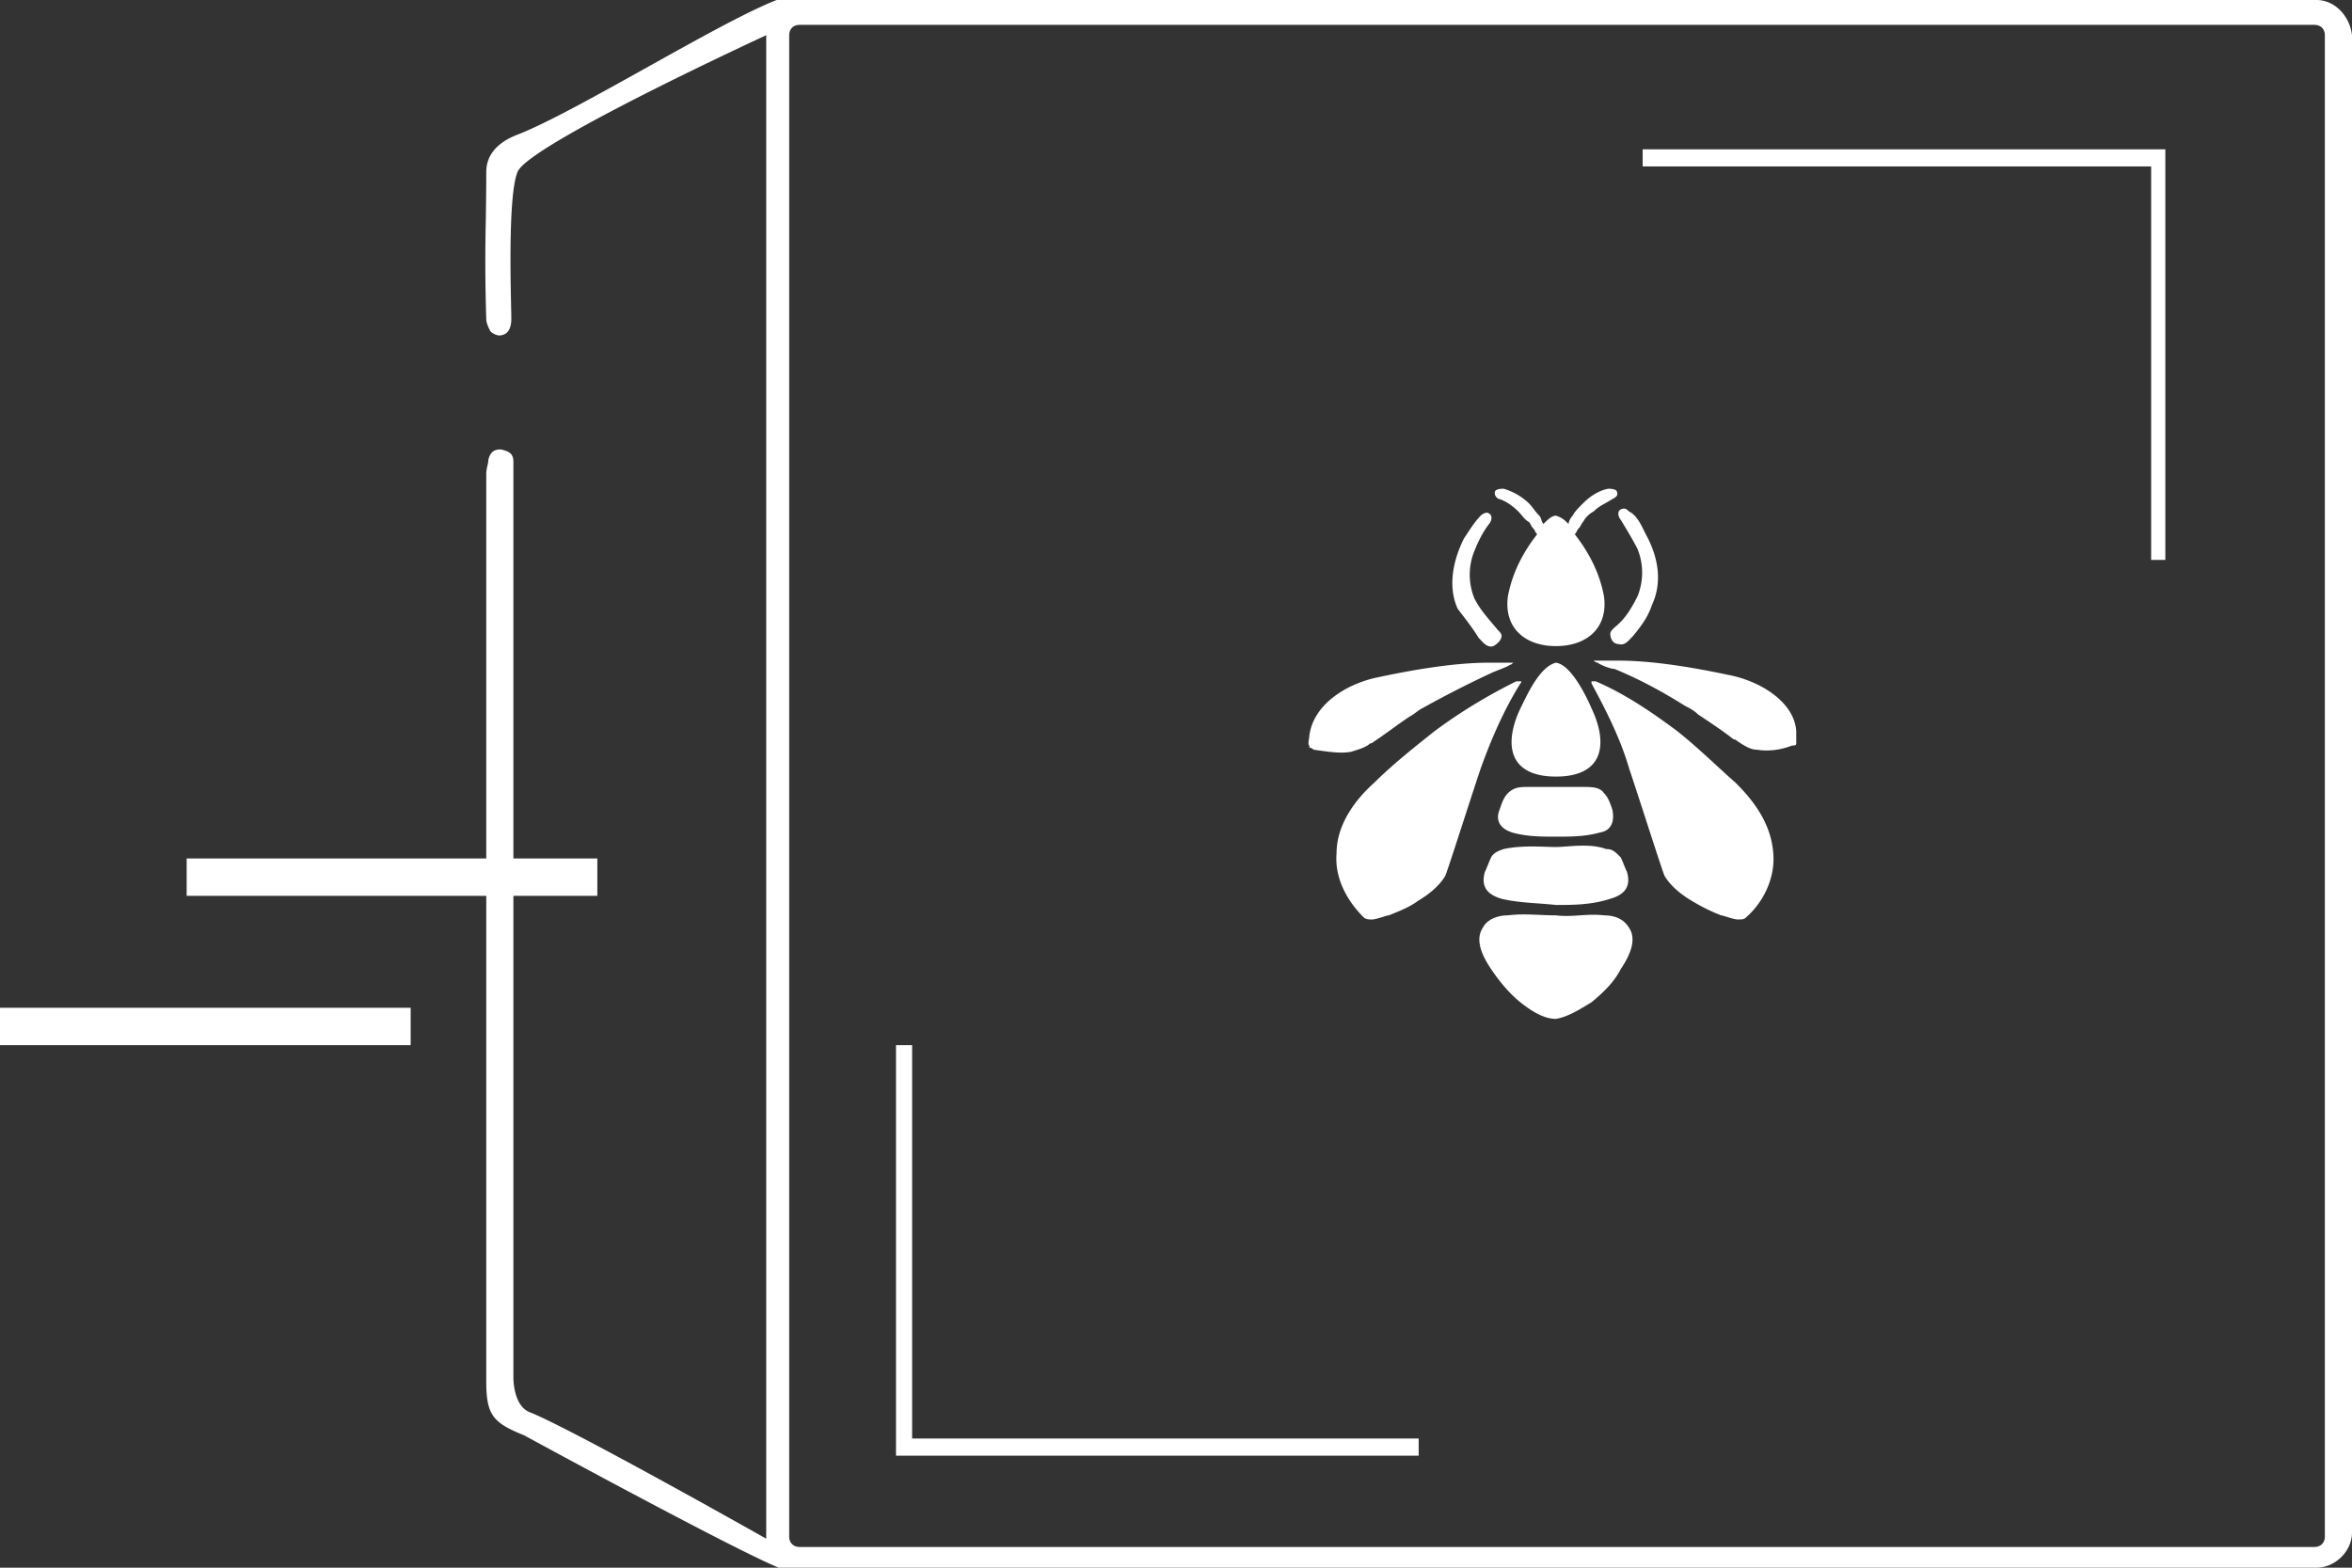
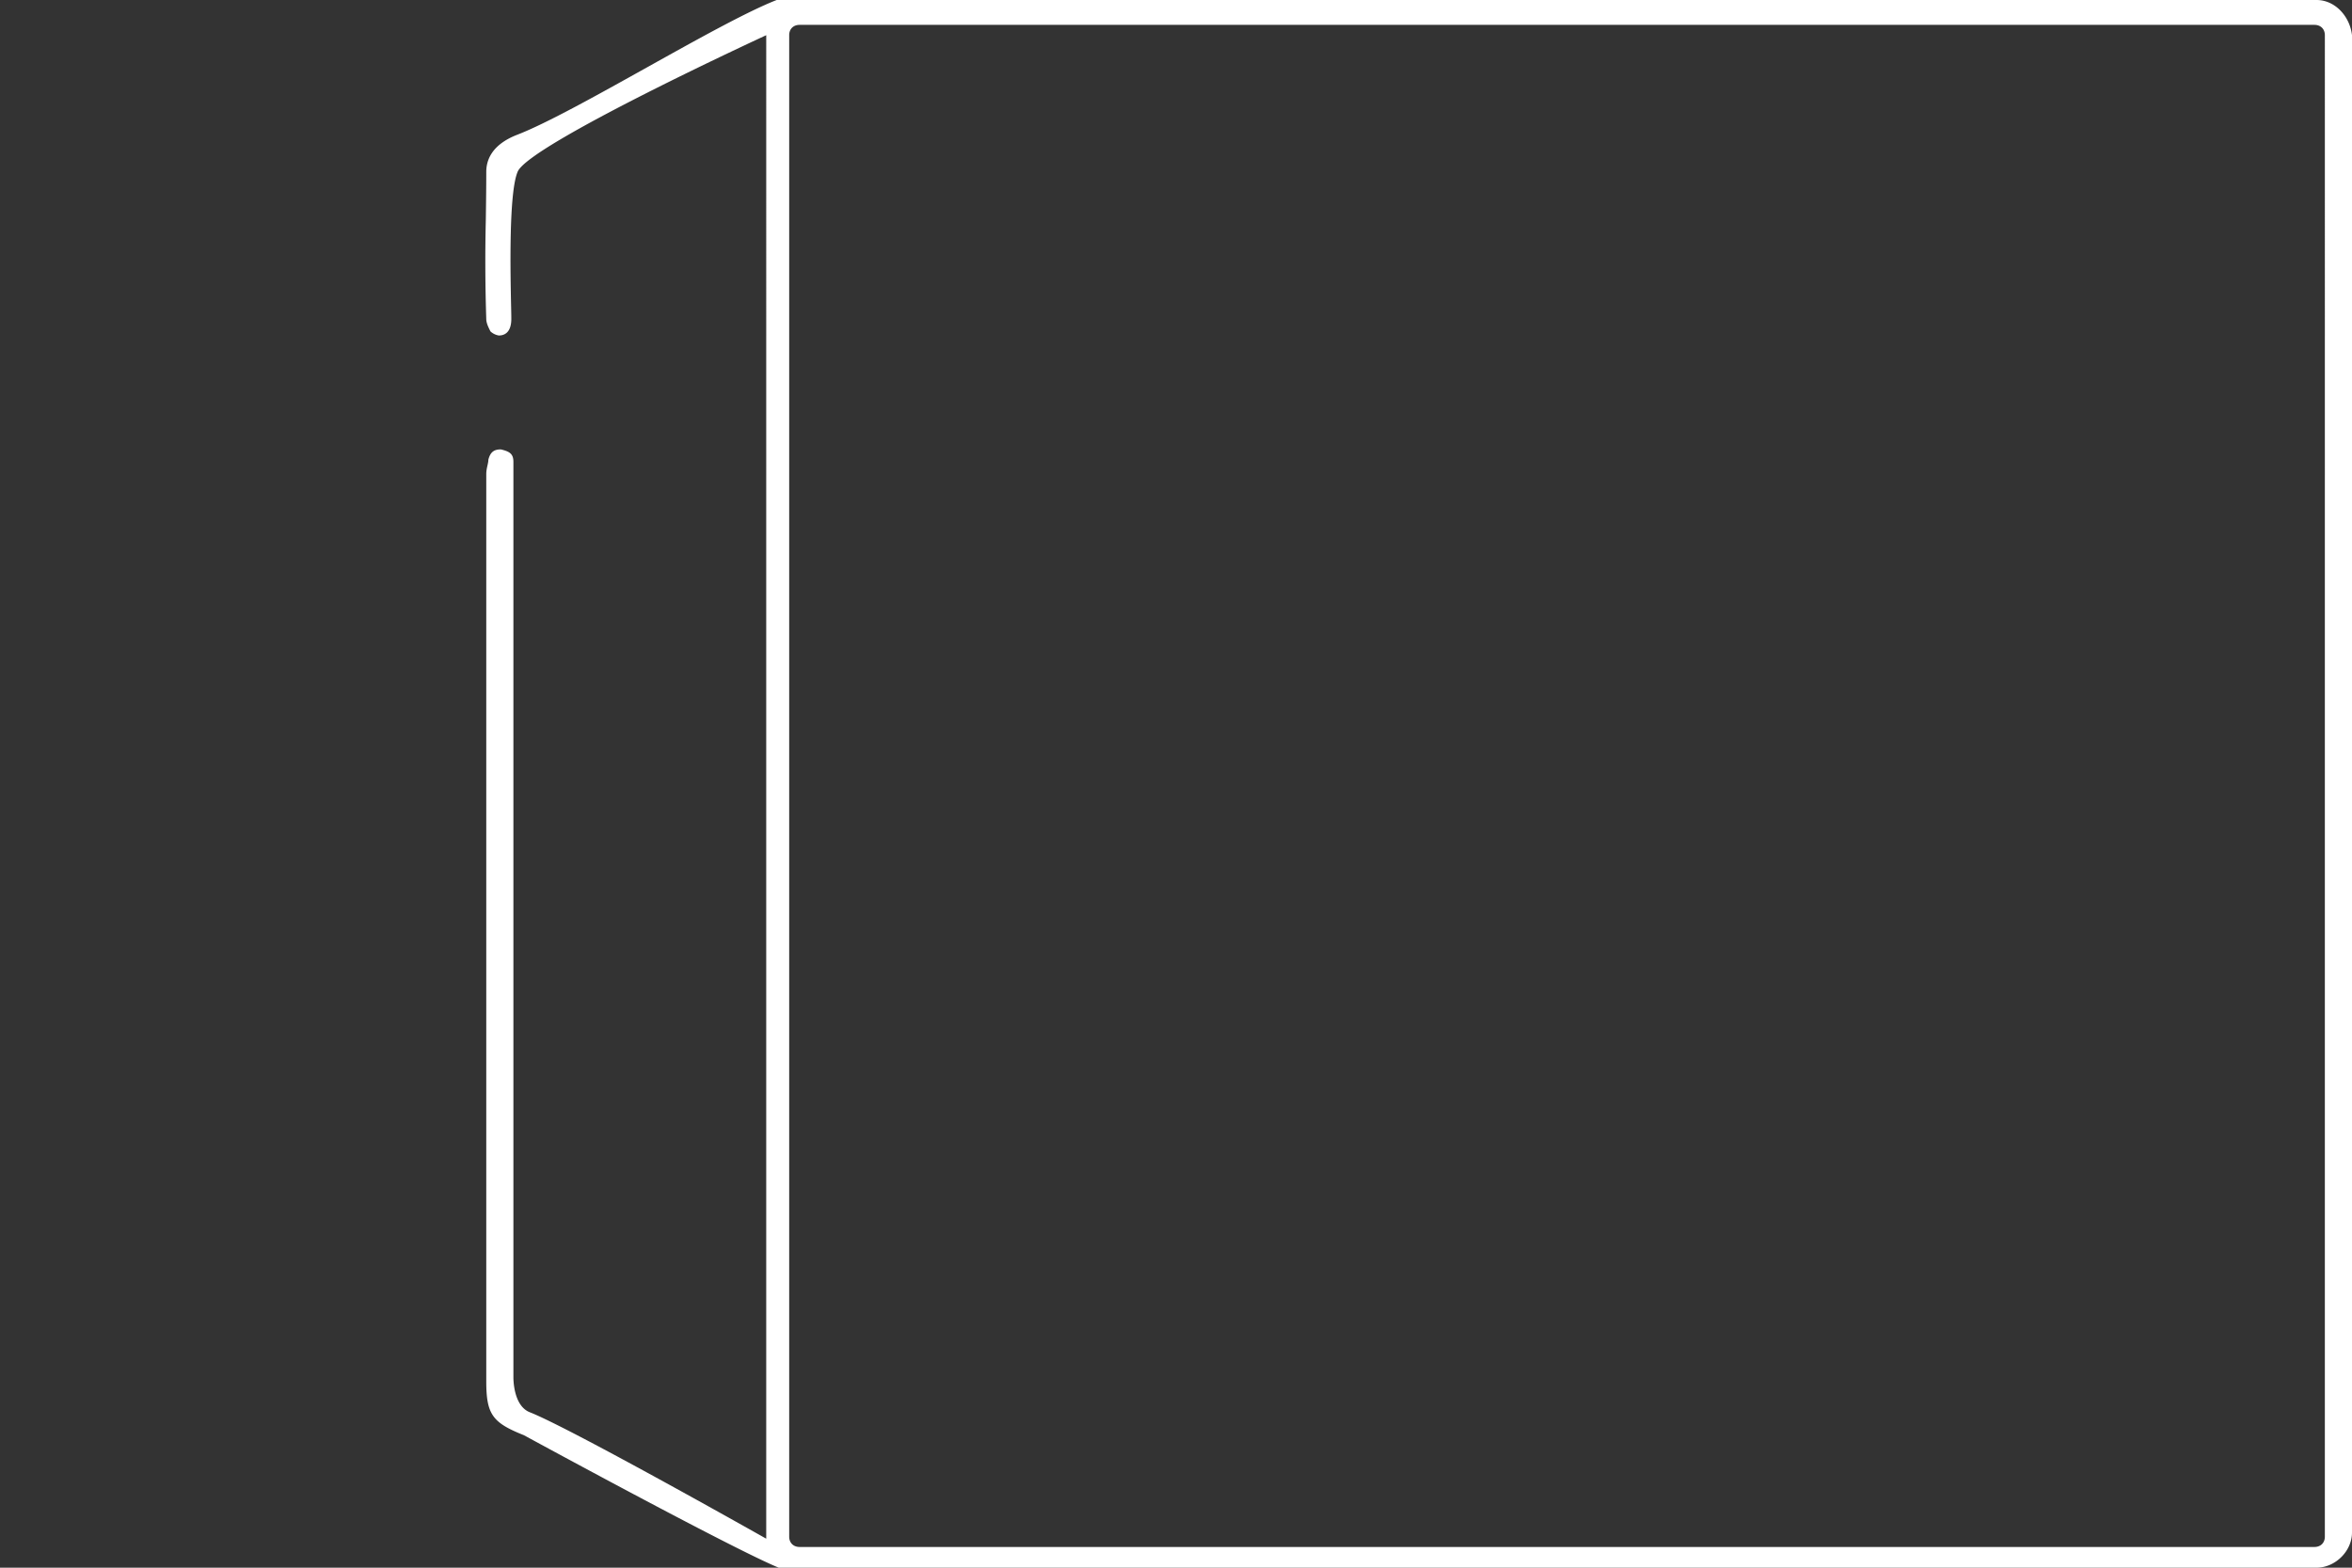
<svg xmlns="http://www.w3.org/2000/svg" width="63" height="42" viewBox="0 0 63 42" fill="none">
  <rect x="0" y="0" width="63" height="42" fill="#333333" stroke="none" />
-   <path fill="#fff" d="M0 27h11v1H0zM5 23h11v1H5zM58 4v11h-.38V4.458H44V4h14zM24 39V28h.432v10.54H38V39H24zM41.677 22.692c-.336 0-.895-.055-1.4.055-.167.056-.279.111-.335.222-.056.111-.112.278-.168.389-.112.388.056.61.448.721.448.111.951.111 1.455.166.448 0 .951 0 1.455-.166.392-.11.56-.333.448-.721-.056-.111-.112-.278-.168-.389-.168-.166-.224-.222-.392-.222-.448-.166-1.007-.055-1.343-.055zM40.166 13.371c.168.056.336.167.504.333.112.111.168.222.28.277.056.056.056.111.112.167.056.055.056.11.112.166-.392.5-.672 1.054-.784 1.665-.112.832.448 1.331 1.287 1.331.84 0 1.4-.499 1.287-1.331-.111-.61-.391-1.165-.783-1.665.056-.055.056-.11.112-.166.056-.056.056-.111.112-.166a.67.67 0 0 1 .28-.278c.167-.166.335-.222.503-.333.112-.055.168-.11.112-.222-.056-.055-.168-.055-.224-.055-.28.055-.503.222-.671.388-.112.111-.224.222-.28.333a.42.42 0 0 0-.112.222c-.112-.111-.168-.167-.336-.222-.112 0-.224.111-.335.222-.056-.056-.056-.167-.112-.222-.112-.11-.168-.222-.28-.333a1.64 1.64 0 0 0-.672-.388c-.056 0-.168 0-.224.055-.056.111.056.222.112.222zM42.965 21.25c-.112-.167-.336-.167-.56-.167h-1.454c-.224 0-.392 0-.56.167-.112.11-.168.277-.224.443-.112.278 0 .5.336.61.392.112.783.112 1.175.112s.784 0 1.175-.111c.336-.056.392-.333.336-.61-.056-.167-.112-.334-.224-.444zM43.86 14.703a1.68 1.68 0 0 1 0 1.276c-.168.333-.335.61-.615.832-.056.055-.112.11-.112.166 0 .111.056.278.224.278.168.055.28-.111.391-.222.224-.277.392-.5.504-.832.28-.61.168-1.276-.168-1.887-.112-.222-.224-.5-.448-.61-.056-.056-.111-.111-.223-.056-.112.056-.056.222 0 .278.168.277.335.555.447.777zM39.606 17.088c.112.111.224.278.392.222.111-.055.223-.166.223-.277 0-.056-.056-.111-.112-.167-.223-.277-.447-.499-.615-.832a1.68 1.68 0 0 1 0-1.276c.112-.277.224-.5.392-.721.056-.056.111-.222 0-.278-.056-.055-.168 0-.224.056-.168.166-.336.444-.448.61-.28.555-.448 1.276-.168 1.886.168.222.392.5.56.777zM40.726 18.309s.056-.056 0-.056h-.112c-.784.389-1.511.833-2.183 1.332-.56.444-1.119.888-1.623 1.387-.56.5-1.007 1.165-1.007 1.886-.056.666.28 1.276.727 1.72.056.056.168.056.224.056.112 0 .392-.111.448-.111.28-.111.56-.222.784-.389.28-.166.56-.388.727-.665.056-.111.672-2.053.952-2.885.28-.777.615-1.554 1.063-2.275zM36.193 20.14c.168-.055.392-.11.504-.222.056 0 .112-.055.112-.055.335-.222.615-.444.95-.666.113-.056.225-.166.337-.222a29.008 29.008 0 0 1 1.847-.943c.111-.056.447-.167.503-.222.056 0 .056-.056.112-.056h-.672c-1.007 0-2.182.222-2.966.389-.839.166-1.734.721-1.846 1.553 0 .056-.056.278 0 .278v.055c.056 0 .112.056.112.056.391.055.727.11 1.007.055zM41.678 17.754c-.448.111-.783.888-.951 1.221-.448.943-.336 1.83.951 1.83s1.4-.887.951-1.83c-.167-.388-.56-1.165-.95-1.22zM44.923 19.585c-.671-.5-1.399-.999-2.182-1.332h-.112v.056c.392.721.783 1.498 1.007 2.275.28.832.896 2.774.952 2.885.167.277.447.5.727.665.28.167.504.278.784.389.056 0 .335.11.447.11.112 0 .168 0 .224-.055.504-.444.784-1.11.728-1.72-.056-.776-.504-1.387-1.008-1.886-.503-.444-1.007-.943-1.567-1.387zM46.323 18.087c-.783-.166-1.959-.388-2.966-.388h-.671s.056.055.111.055c.056.056.336.167.448.167.672.277 1.287.61 1.903.998.112.056.224.111.336.222.335.222.671.444.951.666.056 0 .112.056.112.056.168.11.336.221.504.221.335.056.671 0 .951-.11.056 0 .112 0 .112-.056v-.333c-.056-.777-.951-1.331-1.79-1.498zM42.964 24.523c-.448-.055-.84.056-1.288 0-.447 0-.839-.055-1.287 0-.28 0-.56.111-.671.333-.224.333 0 .777.224 1.11.223.333.503.665.783.887.28.222.616.444.951.444.336-.055.672-.277.952-.444.336-.277.615-.554.783-.887.224-.333.448-.777.224-1.11-.168-.277-.448-.333-.671-.333z" />
  <path fill-rule="evenodd" clip-rule="evenodd" d="M20.804 0h41.245c.503 0 .895.444.951.943v40.114c0 .5-.448.943-.951.943h-41.19c-1.23-.5-6.827-3.55-6.827-3.55-.84-.334-1.007-.556-1.007-1.443V12.705c0-.091.017-.166.032-.233.012-.055.024-.105.024-.155.056-.222.168-.277.336-.277.223.055.335.11.335.333v24.523c0 .055 0 .776.448.943 1.12.444 6.324 3.384 6.324 3.384V.943s-6.38 2.94-6.66 3.662c-.237.565-.193 2.689-.174 3.59.004.16.006.282.006.35 0 .277-.111.443-.335.443a.426.426 0 0 1-.224-.11c-.056-.112-.112-.223-.112-.334a47.221 47.221 0 0 1-.012-2.659c.006-.431.012-.859.012-1.28 0-.277.112-.721.84-.999.783-.305 2.126-1.054 3.469-1.803C18.677 1.054 20.02.305 20.804 0zm41.189 41.445c.167 0 .28-.11.28-.277V.943c0-.166-.113-.277-.28-.277H21.419c-.168 0-.28.11-.28.277v40.225c0 .166.113.277.28.277h40.574z" fill="#fff" />
</svg>